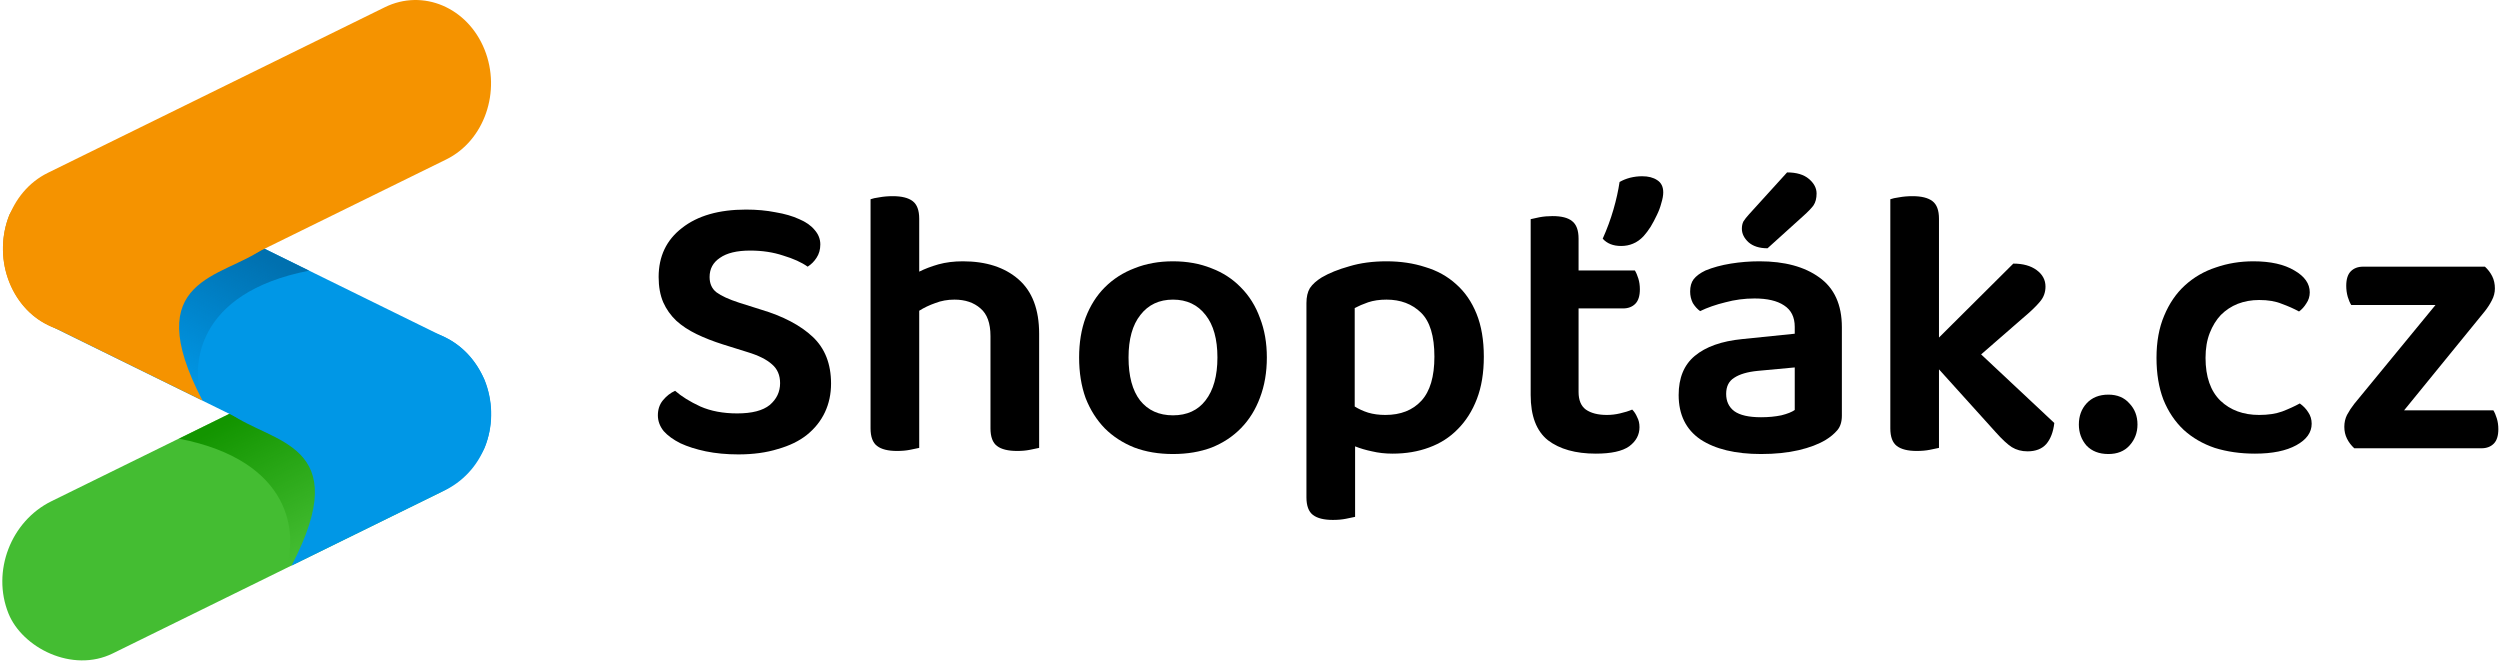
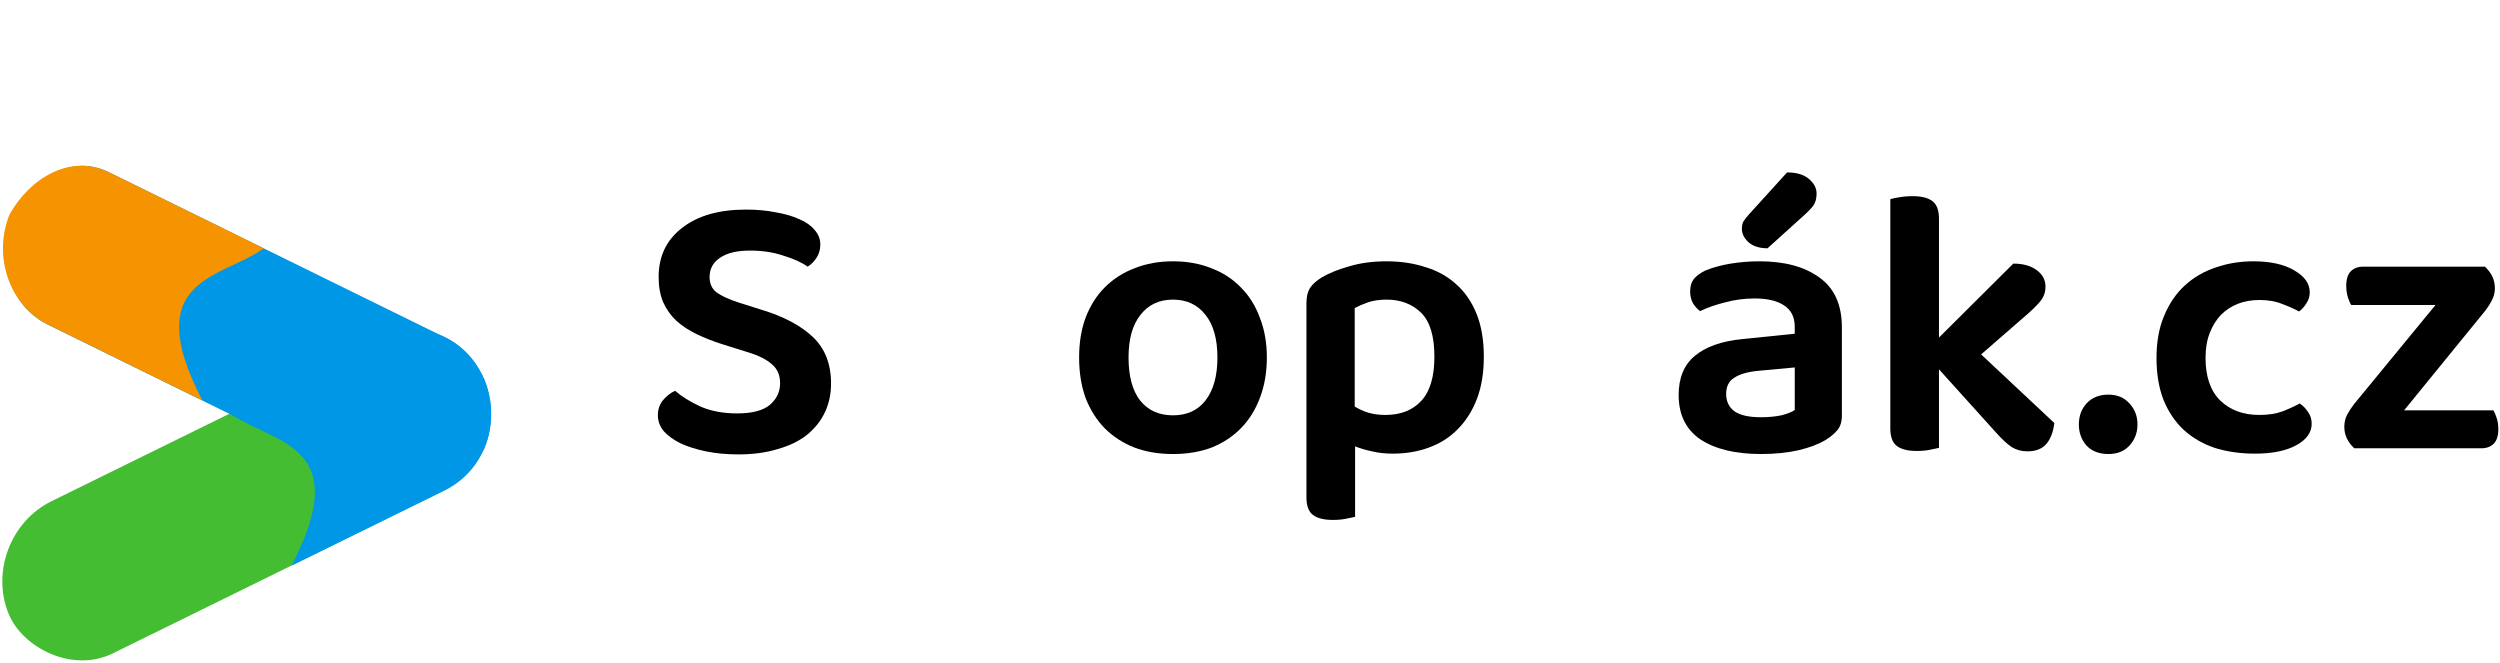
<svg xmlns="http://www.w3.org/2000/svg" width="754" height="200" viewBox="0 0 754 200" fill="none">
  <g clip-path="url(#clip0)">
    <path d="M222.334 124.684C226.802 124.684 230.076 123.837 232.156 122.142C234.236 120.37 235.276 118.175 235.276 115.556C235.276 113.167 234.467 111.28 232.849 109.893C231.231 108.43 228.766 107.197 225.454 106.196L218.058 103.884C215.131 102.96 212.473 101.92 210.085 100.764C207.697 99.609 205.655 98.261 203.96 96.72C202.265 95.102 200.956 93.253 200.031 91.173C199.107 89.016 198.645 86.474 198.645 83.547C198.645 77.307 200.994 72.376 205.694 68.756C210.393 65.058 216.825 63.209 224.991 63.209C228.227 63.209 231.193 63.479 233.889 64.018C236.662 64.48 239.051 65.173 241.054 66.098C243.056 66.945 244.597 68.024 245.676 69.333C246.831 70.643 247.409 72.107 247.409 73.725C247.409 75.265 247.024 76.613 246.254 77.769C245.56 78.847 244.674 79.733 243.596 80.427C241.747 79.117 239.282 78 236.2 77.076C233.196 76.074 229.883 75.573 226.262 75.573C222.257 75.573 219.214 76.305 217.134 77.769C215.054 79.156 214.014 81.082 214.014 83.547C214.014 85.55 214.707 87.09 216.094 88.169C217.557 89.248 219.83 90.287 222.911 91.289L229.498 93.369C236.2 95.372 241.4 98.107 245.098 101.573C248.796 105.04 250.645 109.739 250.645 115.671C250.645 118.83 250.028 121.719 248.796 124.338C247.563 126.957 245.753 129.23 243.365 131.156C241.054 133.004 238.126 134.43 234.582 135.431C231.116 136.51 227.148 137.049 222.68 137.049C219.137 137.049 215.862 136.741 212.858 136.124C209.931 135.508 207.388 134.699 205.231 133.698C203.074 132.619 201.379 131.387 200.147 130C198.991 128.536 198.414 126.957 198.414 125.262C198.414 123.49 198.914 121.988 199.916 120.756C200.994 119.446 202.227 118.483 203.614 117.867C205.539 119.561 208.082 121.141 211.24 122.604C214.399 123.991 218.097 124.684 222.334 124.684Z" fill="black" />
-     <path d="M277.235 135.084C276.542 135.239 275.617 135.431 274.462 135.662C273.306 135.893 271.996 136.009 270.533 136.009C267.837 136.009 265.834 135.508 264.524 134.507C263.214 133.505 262.559 131.733 262.559 129.191V60.089C263.176 59.858 264.062 59.665 265.217 59.511C266.45 59.28 267.798 59.164 269.262 59.164C271.958 59.164 273.961 59.665 275.271 60.667C276.58 61.668 277.235 63.44 277.235 65.982V81.929C278.93 81.082 280.856 80.35 283.013 79.733C285.247 79.117 287.712 78.809 290.408 78.809C297.419 78.809 303.004 80.619 307.164 84.24C311.324 87.861 313.404 93.33 313.404 100.649V135.084C312.788 135.239 311.863 135.431 310.631 135.662C309.475 135.893 308.204 136.009 306.817 136.009C304.044 136.009 302.002 135.508 300.693 134.507C299.383 133.505 298.728 131.733 298.728 129.191V101.342C298.728 97.49 297.727 94.717 295.724 93.022C293.721 91.25 291.102 90.365 287.866 90.365C285.786 90.365 283.86 90.711 282.088 91.404C280.316 92.021 278.699 92.791 277.235 93.716V135.084Z" fill="black" />
    <path d="M382.083 107.813C382.083 112.282 381.389 116.326 380.003 119.947C378.693 123.49 376.806 126.533 374.34 129.076C371.875 131.618 368.909 133.582 365.443 134.969C361.976 136.279 358.086 136.933 353.771 136.933C349.457 136.933 345.567 136.279 342.1 134.969C338.634 133.582 335.668 131.656 333.203 129.191C330.737 126.649 328.812 123.606 327.425 120.062C326.115 116.441 325.46 112.359 325.46 107.813C325.46 103.345 326.115 99.339 327.425 95.796C328.812 92.175 330.737 89.132 333.203 86.667C335.745 84.124 338.749 82.199 342.216 80.889C345.683 79.502 349.534 78.809 353.771 78.809C358.009 78.809 361.86 79.502 365.327 80.889C368.794 82.199 371.76 84.124 374.225 86.667C376.767 89.209 378.693 92.29 380.003 95.911C381.389 99.455 382.083 103.422 382.083 107.813ZM353.771 90.365C349.611 90.365 346.337 91.905 343.949 94.987C341.561 97.991 340.367 102.267 340.367 107.813C340.367 113.437 341.523 117.751 343.834 120.756C346.222 123.76 349.534 125.262 353.771 125.262C358.009 125.262 361.283 123.76 363.594 120.756C365.982 117.674 367.176 113.36 367.176 107.813C367.176 102.267 365.982 97.991 363.594 94.987C361.206 91.905 357.931 90.365 353.771 90.365Z" fill="black" />
    <path d="M420.021 136.818C417.787 136.818 415.707 136.587 413.781 136.124C411.932 135.739 410.237 135.239 408.696 134.622V155.884C408.003 156.038 407.079 156.231 405.923 156.462C404.768 156.693 403.458 156.809 401.994 156.809C399.298 156.809 397.295 156.308 395.985 155.307C394.676 154.305 394.021 152.533 394.021 149.991V91.404C394.021 89.556 394.368 88.053 395.061 86.898C395.831 85.742 397.025 84.664 398.643 83.662C400.877 82.353 403.651 81.236 406.963 80.311C410.276 79.31 414.012 78.809 418.172 78.809C422.409 78.809 426.299 79.387 429.843 80.542C433.464 81.621 436.584 83.354 439.203 85.742C441.822 88.053 443.864 91.019 445.327 94.64C446.791 98.261 447.523 102.575 447.523 107.582C447.523 112.436 446.83 116.673 445.443 120.293C444.056 123.914 442.13 126.957 439.665 129.422C437.277 131.887 434.388 133.736 430.999 134.969C427.686 136.201 424.027 136.818 420.021 136.818ZM417.825 125.147C422.448 125.147 426.068 123.721 428.688 120.871C431.307 118.021 432.616 113.591 432.616 107.582C432.616 101.342 431.268 96.913 428.572 94.293C425.876 91.674 422.409 90.365 418.172 90.365C416.092 90.365 414.243 90.634 412.625 91.173C411.085 91.713 409.736 92.29 408.581 92.907V122.604C409.813 123.375 411.162 123.991 412.625 124.453C414.166 124.916 415.899 125.147 417.825 125.147Z" fill="black" />
-     <path d="M476.097 118.213C476.097 120.678 476.828 122.45 478.292 123.529C479.833 124.607 481.951 125.147 484.648 125.147C485.957 125.147 487.267 124.993 488.577 124.684C489.963 124.376 491.196 123.991 492.274 123.529C492.891 124.145 493.391 124.915 493.777 125.84C494.239 126.687 494.47 127.689 494.47 128.844C494.47 131.155 493.43 133.081 491.35 134.622C489.27 136.086 485.919 136.818 481.297 136.818C475.211 136.818 470.396 135.47 466.852 132.773C463.385 130 461.652 125.455 461.652 119.138V66.098C462.269 65.944 463.154 65.751 464.31 65.52C465.543 65.289 466.852 65.173 468.239 65.173C470.935 65.173 472.9 65.674 474.132 66.675C475.442 67.677 476.097 69.449 476.097 71.991V81.582H493.083C493.468 82.198 493.815 83.007 494.123 84.009C494.431 85.01 494.585 86.089 494.585 87.244C494.585 89.247 494.123 90.711 493.199 91.635C492.274 92.56 491.042 93.022 489.501 93.022H476.097V118.213ZM495.741 71.182C494.74 72.261 493.661 73.031 492.505 73.493C491.427 73.956 490.233 74.187 488.923 74.187C486.535 74.187 484.686 73.455 483.377 71.991C484.686 69.064 485.765 66.136 486.612 63.209C487.46 60.282 488.076 57.508 488.461 54.889C489.385 54.35 490.426 53.926 491.581 53.618C492.814 53.31 494.046 53.156 495.279 53.156C497.128 53.156 498.63 53.541 499.785 54.311C501.018 55.081 501.634 56.314 501.634 58.009C501.634 58.933 501.442 60.012 501.057 61.244C500.748 62.477 500.286 63.71 499.67 64.942C499.131 66.098 498.514 67.253 497.821 68.409C497.128 69.487 496.434 70.412 495.741 71.182Z" fill="black" />
    <path d="M531.125 125.84C533.359 125.84 535.401 125.647 537.25 125.262C539.099 124.8 540.447 124.261 541.294 123.644V110.818L530.085 111.858C527.004 112.166 524.654 112.859 523.036 113.938C521.419 114.939 520.61 116.557 520.61 118.791C520.61 121.025 521.419 122.758 523.036 123.991C524.731 125.224 527.428 125.84 531.125 125.84ZM530.663 78.809C538.213 78.809 544.222 80.427 548.69 83.662C553.235 86.898 555.508 91.905 555.508 98.684V125.378C555.508 127.227 555.045 128.69 554.121 129.769C553.196 130.847 552.041 131.81 550.654 132.658C548.497 133.967 545.762 135.007 542.45 135.778C539.137 136.548 535.362 136.933 531.125 136.933C523.422 136.933 517.336 135.47 512.868 132.542C508.476 129.538 506.281 125.07 506.281 119.138C506.281 113.976 507.899 110.047 511.134 107.351C514.447 104.578 519.223 102.883 525.463 102.267L541.294 100.649V98.569C541.294 95.641 540.216 93.484 538.059 92.098C535.979 90.711 533.013 90.018 529.161 90.018C526.156 90.018 523.229 90.403 520.379 91.173C517.528 91.867 514.986 92.752 512.752 93.831C511.905 93.215 511.173 92.406 510.556 91.404C510.017 90.326 509.748 89.17 509.748 87.938C509.748 86.397 510.094 85.164 510.788 84.24C511.558 83.239 512.752 82.353 514.37 81.582C516.604 80.658 519.146 79.964 521.996 79.502C524.847 79.04 527.736 78.809 530.663 78.809ZM538.983 52C541.833 52 544.029 52.655 545.57 53.964C547.111 55.274 547.881 56.738 547.881 58.355C547.881 59.819 547.573 61.013 546.956 61.938C546.34 62.785 545.3 63.864 543.836 65.173L533.09 74.88C530.625 74.88 528.699 74.264 527.312 73.031C526.002 71.799 525.348 70.45 525.348 68.987C525.348 68.139 525.502 67.407 525.81 66.791C526.195 66.175 526.773 65.443 527.543 64.596L538.983 52Z" fill="black" />
    <path d="M584.796 135.084C584.103 135.238 583.179 135.431 582.023 135.662C580.867 135.893 579.558 136.009 578.094 136.009C575.398 136.009 573.395 135.508 572.085 134.507C570.776 133.505 570.121 131.733 570.121 129.191V60.089C570.737 59.858 571.623 59.665 572.779 59.511C574.011 59.28 575.359 59.164 576.823 59.164C579.519 59.164 581.522 59.665 582.832 60.667C584.142 61.668 584.796 63.44 584.796 65.982V101.804L607.214 79.502C610.141 79.502 612.491 80.157 614.263 81.467C616.035 82.776 616.921 84.433 616.921 86.436C616.921 88.207 616.343 89.748 615.187 91.058C614.109 92.367 612.376 94.024 609.987 96.027L597.507 106.889L619.578 127.573C619.27 130.27 618.461 132.388 617.152 133.929C615.842 135.392 613.955 136.124 611.49 136.124C609.718 136.124 608.138 135.701 606.752 134.853C605.442 134.006 603.824 132.504 601.899 130.347L584.796 111.395V135.084Z" fill="black" />
    <path d="M626.984 128.035C626.984 125.493 627.754 123.375 629.295 121.68C630.913 119.908 633.108 119.022 635.882 119.022C638.578 119.022 640.697 119.908 642.237 121.68C643.855 123.375 644.664 125.493 644.664 128.035C644.664 130.501 643.855 132.619 642.237 134.391C640.697 136.086 638.578 136.933 635.882 136.933C633.108 136.933 630.913 136.086 629.295 134.391C627.754 132.619 626.984 130.501 626.984 128.035Z" fill="black" />
    <path d="M681.369 90.48C679.058 90.48 676.901 90.865 674.898 91.635C672.972 92.406 671.277 93.523 669.814 94.987C668.427 96.45 667.31 98.261 666.462 100.418C665.615 102.575 665.191 105.078 665.191 107.929C665.191 113.63 666.693 117.944 669.698 120.871C672.702 123.721 676.593 125.147 681.369 125.147C684.065 125.147 686.376 124.8 688.302 124.107C690.305 123.336 692.077 122.527 693.618 121.68C694.696 122.45 695.544 123.336 696.16 124.338C696.853 125.339 697.2 126.495 697.2 127.804C697.2 130.424 695.659 132.581 692.578 134.275C689.496 135.97 685.336 136.818 680.098 136.818C675.707 136.818 671.662 136.24 667.965 135.084C664.344 133.852 661.224 132.041 658.605 129.653C655.985 127.188 653.944 124.145 652.48 120.524C651.094 116.904 650.4 112.705 650.4 107.929C650.4 103.075 651.171 98.838 652.711 95.218C654.252 91.52 656.332 88.477 658.951 86.089C661.648 83.624 664.768 81.813 668.311 80.658C671.855 79.425 675.63 78.809 679.636 78.809C684.797 78.809 688.919 79.733 692 81.582C695.082 83.354 696.622 85.55 696.622 88.169C696.622 89.401 696.276 90.519 695.582 91.52C694.966 92.521 694.234 93.33 693.387 93.947C691.846 93.099 690.113 92.329 688.187 91.635C686.338 90.865 684.065 90.48 681.369 90.48Z" fill="black" />
    <path d="M710.051 135.2C709.127 134.352 708.395 133.39 707.856 132.311C707.316 131.232 707.047 130.038 707.047 128.729C707.047 127.419 707.316 126.225 707.856 125.147C708.472 123.991 709.204 122.874 710.051 121.795L734.549 91.982H709.127C708.742 91.366 708.395 90.557 708.087 89.555C707.779 88.477 707.625 87.36 707.625 86.204C707.625 84.201 708.087 82.738 709.011 81.813C709.936 80.889 711.168 80.427 712.709 80.427H749.456C750.38 81.274 751.112 82.237 751.651 83.316C752.19 84.394 752.46 85.627 752.46 87.013C752.46 88.246 752.152 89.44 751.536 90.596C750.996 91.674 750.303 92.752 749.456 93.831L725.073 123.76H751.998C752.383 124.376 752.73 125.185 753.038 126.187C753.346 127.188 753.5 128.267 753.5 129.422C753.5 131.425 753.038 132.889 752.113 133.813C751.189 134.738 749.956 135.2 748.416 135.2H710.051Z" fill="black" />
    <rect width="159.625" height="49.503" rx="24.752" transform="matrix(0.897 -0.441 0.374 0.927 -6.697 162.091)" fill="#44BD32" />
-     <path d="M132.817 148.568C144.302 142.923 149.468 128.07 144.354 115.393C139.241 102.715 125.785 97.014 114.299 102.658L54.006 132.307C88.405 139.008 89.779 161.317 86.166 171.494L132.817 148.568Z" fill="url(#paint0_linear)" />
    <path d="M116.068 101.768L69.434 124.686C81.753 133.78 107.374 133.426 87.912 170.615L134.586 147.677C146.414 141.556 151.236 127.18 146.123 114.503C140.352 101.768 127.553 96.124 116.068 101.768Z" fill="#0097E6" />
    <path d="M146.122 135.125C151.236 122.448 146.071 107.595 134.585 101.951L32.917 51.986C31.677 51.376 30.444 50.915 29.223 50.592C8.704 45.166 -6.56 79.735 8.998 94.171C10.593 95.651 12.4 96.913 14.399 97.895L116.068 147.86C127.553 153.504 140.636 145.889 146.122 135.125Z" fill="#0097E6" />
-     <path d="M14.4 97.895C2.914 92.251 -2.251 77.398 2.863 64.721C9.192 53.444 21.432 46.342 32.917 51.986L93.211 81.635C58.812 88.335 57.438 110.644 61.05 120.822L14.4 97.895Z" fill="url(#paint1_linear)" />
    <path d="M32.919 51.961L79.553 74.879C67.234 83.972 41.614 83.619 61.075 120.808L14.402 97.87C2.916 92.226 -2.249 77.373 2.865 64.695C9.192 53.444 21.434 46.316 32.919 51.961Z" fill="#F59300" />
-     <path d="M2.865 85.318C-2.249 72.641 2.917 57.788 14.402 52.143L116.07 2.179C127.555 -3.466 141.011 2.236 146.125 14.913C151.238 27.591 146.073 42.444 134.588 48.088L32.92 98.053C21.434 103.697 7.979 97.996 2.865 85.318Z" fill="#F59300" />
  </g>
  <defs>
    <linearGradient id="paint0_linear" x1="69.182" y1="127.003" x2="91.328" y2="167.128" gradientUnits="userSpaceOnUse">
      <stop stop-color="#139500" />
      <stop offset="1" stop-color="#139500" stop-opacity="0" />
    </linearGradient>
    <linearGradient id="paint1_linear" x1="78.035" y1="76.33" x2="55.889" y2="116.456" gradientUnits="userSpaceOnUse">
      <stop stop-color="#0070AF" />
      <stop offset="1" stop-color="#0070AF" stop-opacity="0" />
    </linearGradient>
    <clipPath id="clip0">
      <rect width="754" height="200" fill="white" />
    </clipPath>
  </defs>
</svg>